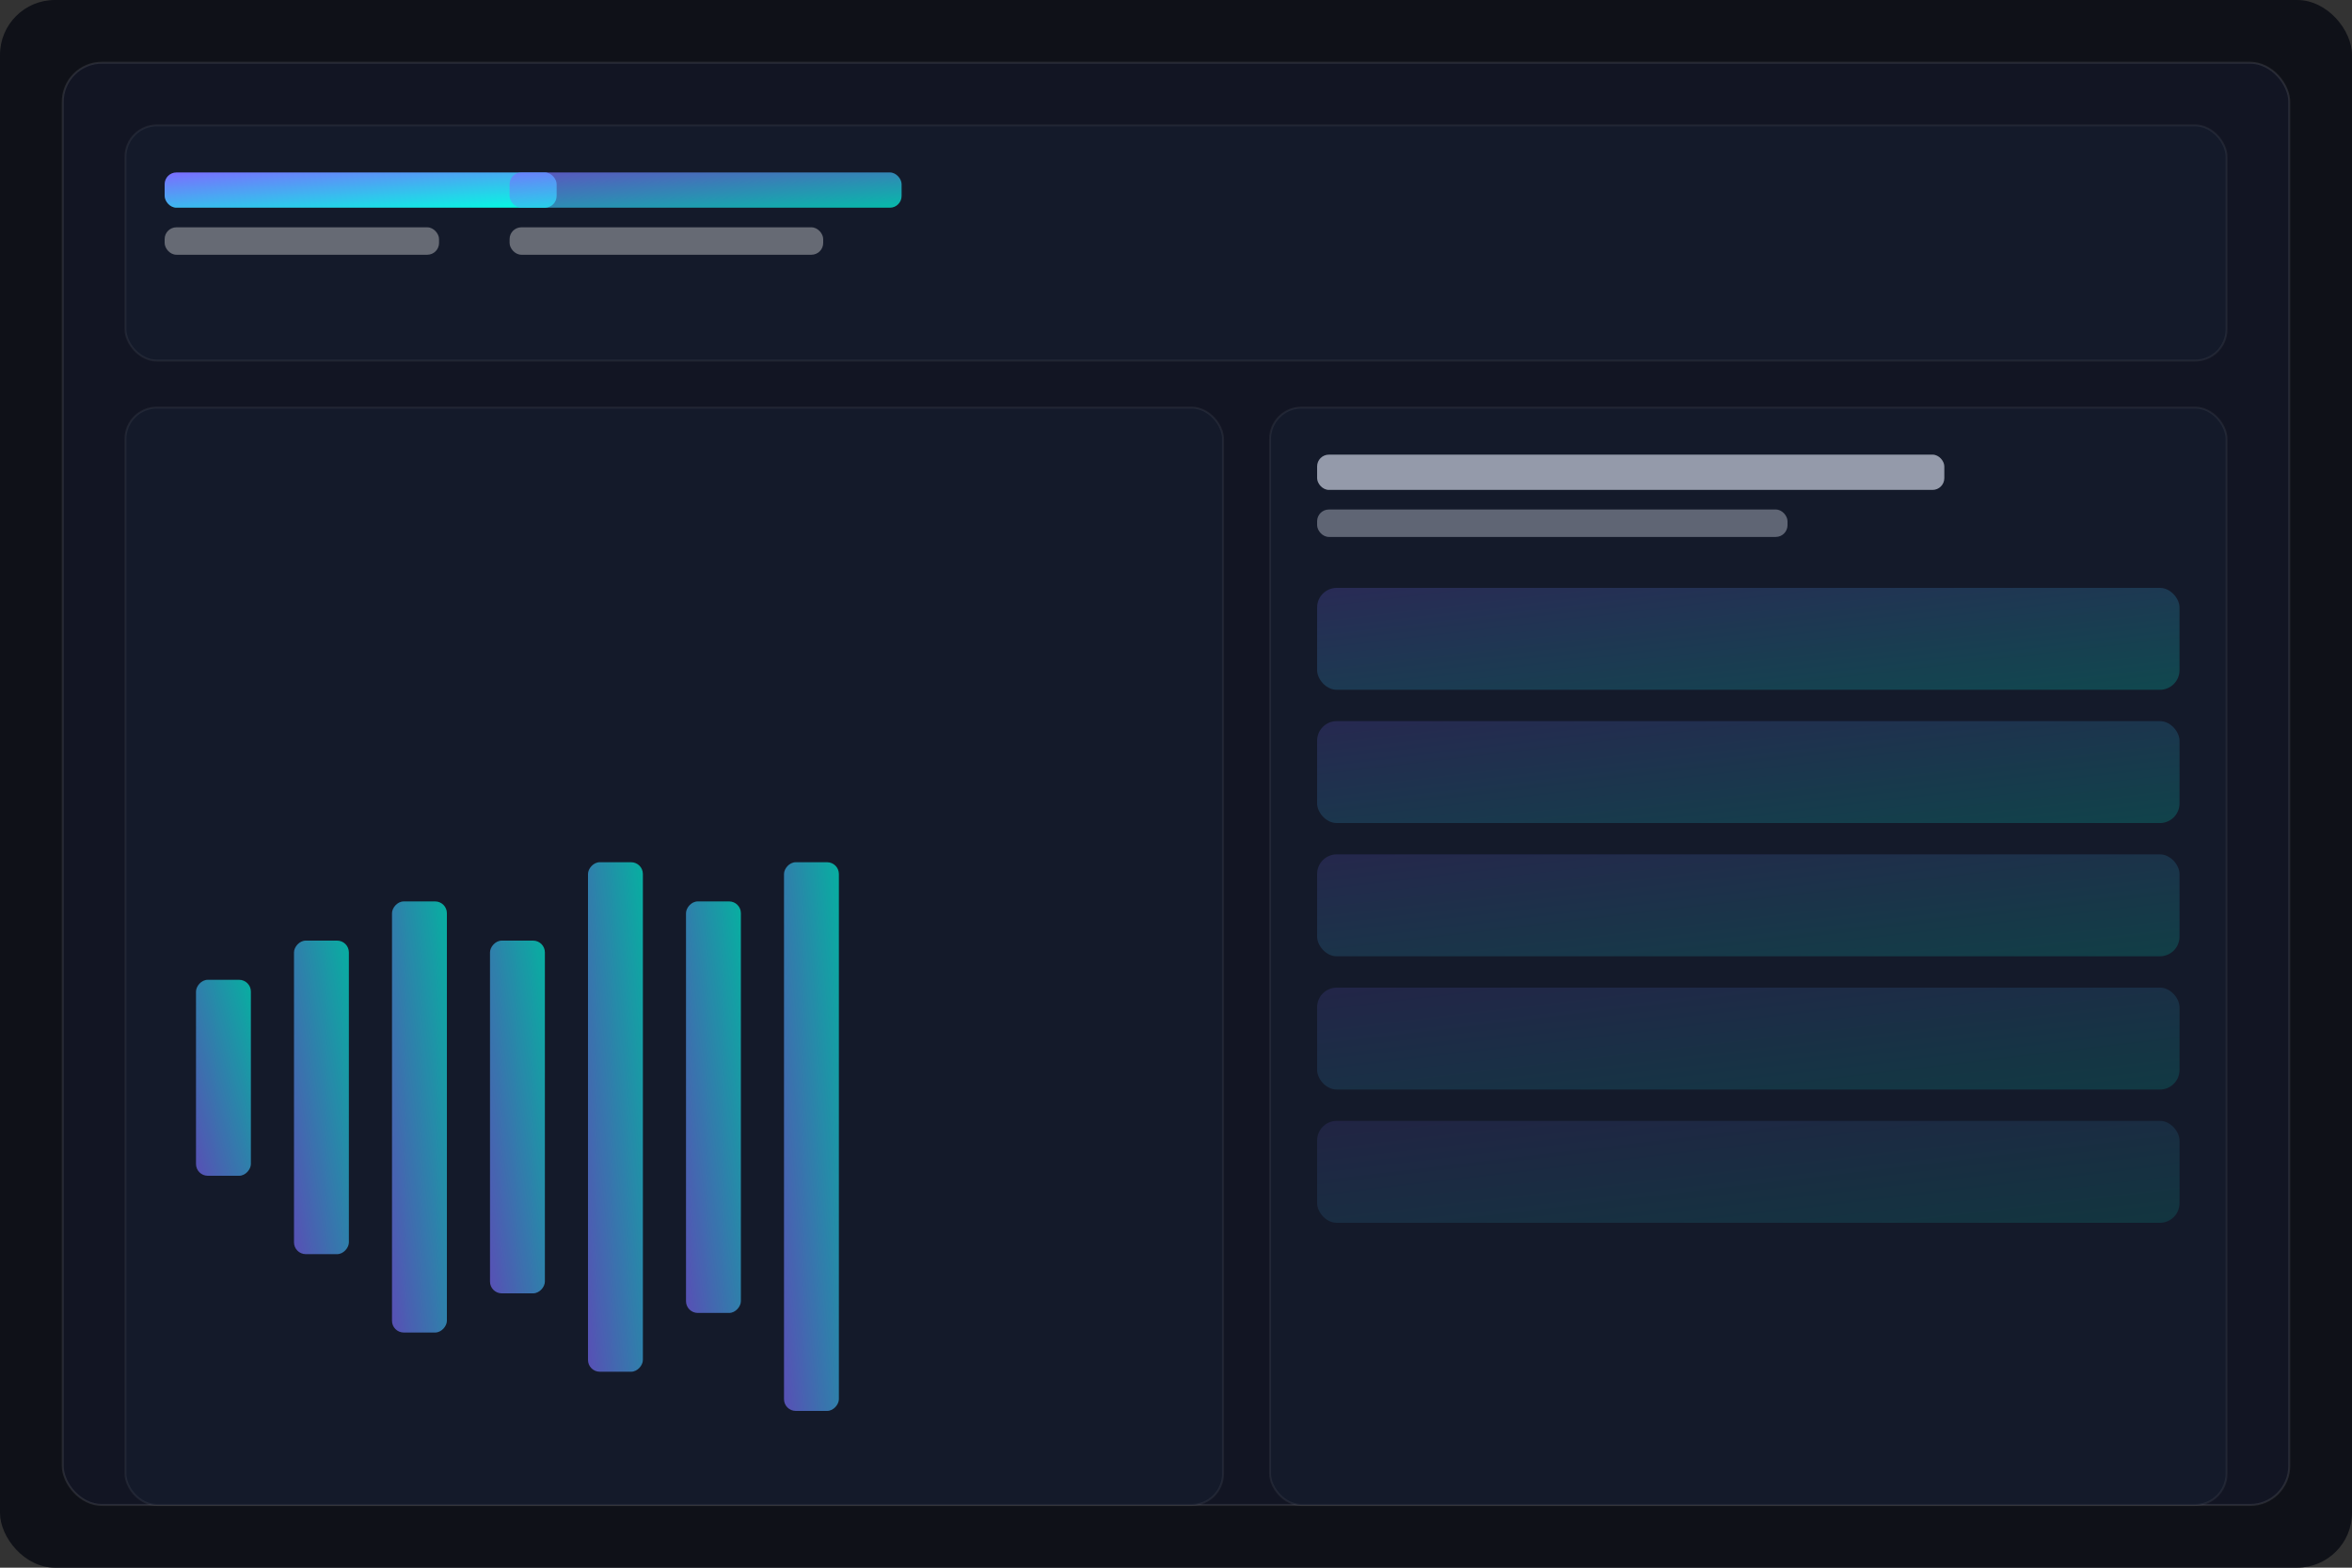
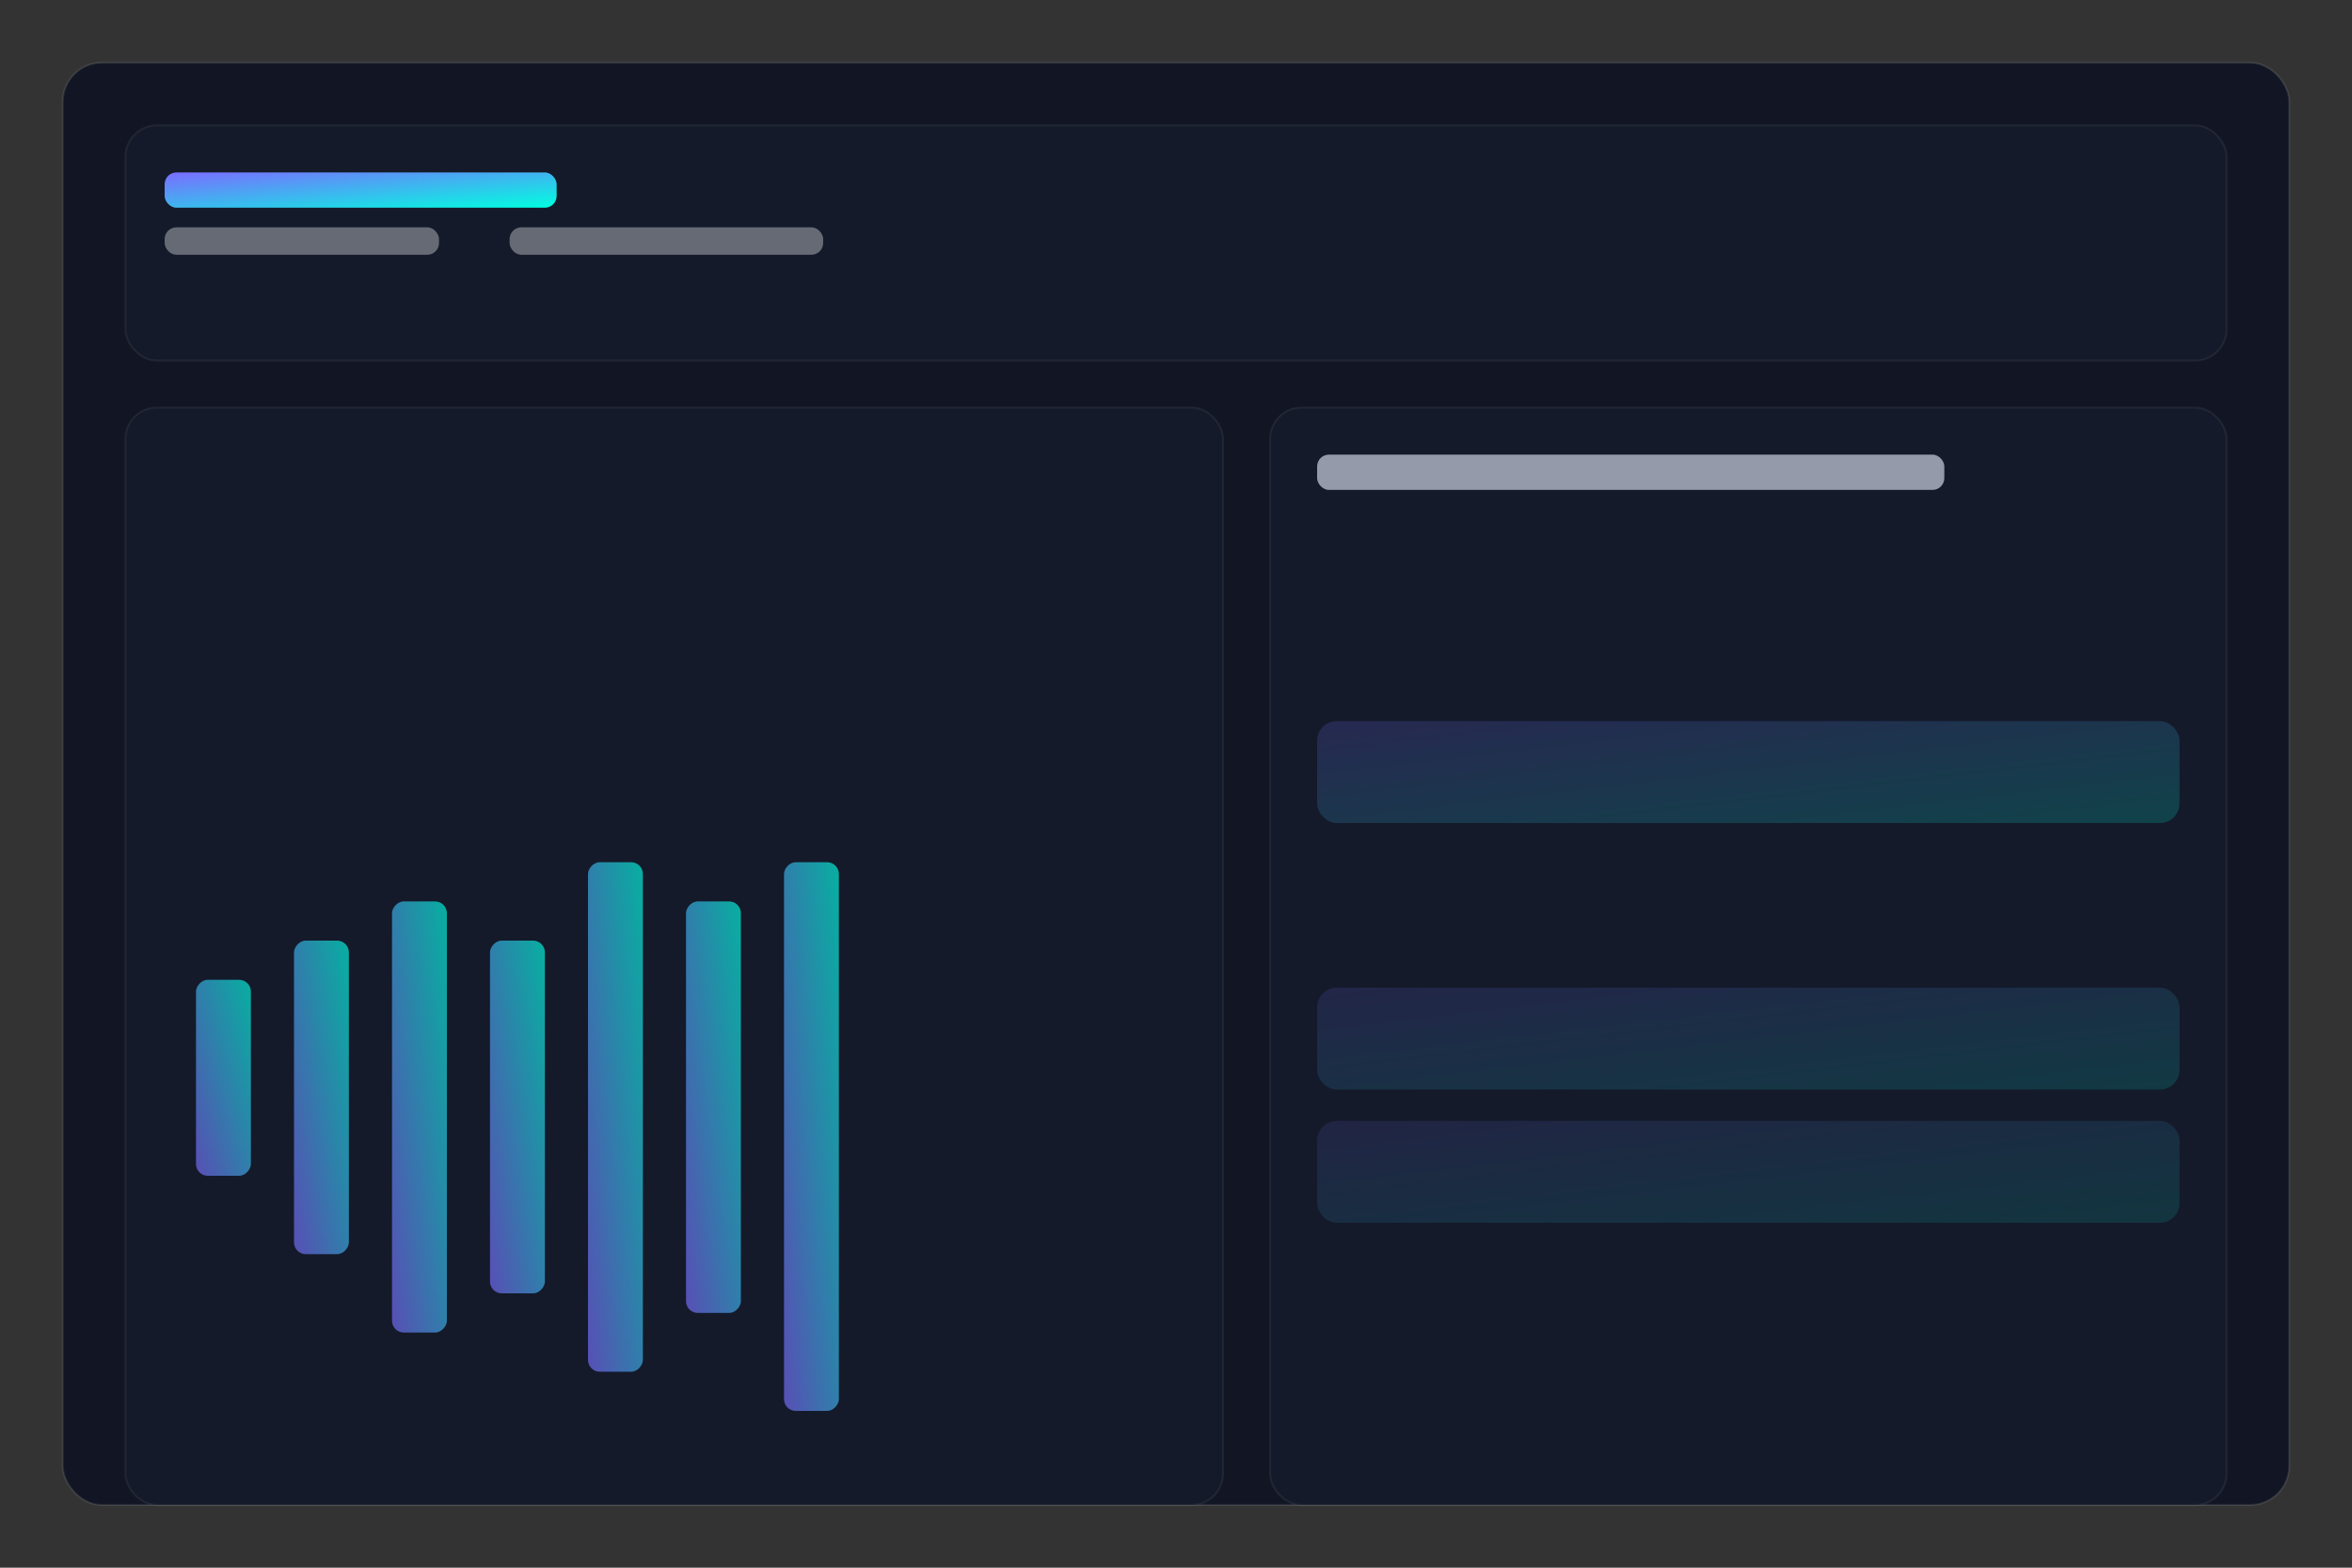
<svg xmlns="http://www.w3.org/2000/svg" width="1200" height="800" viewBox="0 0 1200 800">
  <rect x="0" y="0" width="1200" height="800" fill="#333333" stroke="none" />
  <defs>
    <linearGradient id="g3" x1="0" y1="0" x2="1" y2="1">
      <stop offset="0" stop-color="#7c6cff" />
      <stop offset="1" stop-color="#00ffe0" />
    </linearGradient>
  </defs>
-   <rect width="1200" height="800" rx="28" fill="#0f1118" />
  <rect x="32" y="32" width="1136" height="736" rx="20" fill="#121523" stroke="rgba(255,255,255,0.1)" />
  <rect x="64" y="64" width="1072" height="120" rx="16" fill="#141a2a" stroke="rgba(255,255,255,0.06)" />
  <rect x="84" y="88" width="200" height="18" rx="6" fill="url(#g3)" />
  <rect x="84" y="116" width="140" height="14" rx="6" fill="rgba(255,255,255,0.35)" />
-   <rect x="260" y="88" width="200" height="18" rx="6" fill="url(#g3)" opacity="0.7" />
  <rect x="260" y="116" width="160" height="14" rx="6" fill="rgba(255,255,255,0.35)" />
  <rect x="64" y="208" width="560" height="560" rx="16" fill="#141a2a" stroke="rgba(255,255,255,0.06)" />
  <g fill="url(#g3)" opacity="0.65">
    <rect x="100" y="640" width="28" height="100" rx="6" transform="scale(1,-1) translate(0,-1240)" />
    <rect x="150" y="640" width="28" height="160" rx="6" transform="scale(1,-1) translate(0,-1280)" />
    <rect x="200" y="640" width="28" height="220" rx="6" transform="scale(1,-1) translate(0,-1320)" />
    <rect x="250" y="640" width="28" height="180" rx="6" transform="scale(1,-1) translate(0,-1300)" />
    <rect x="300" y="640" width="28" height="260" rx="6" transform="scale(1,-1) translate(0,-1340)" />
    <rect x="350" y="640" width="28" height="210" rx="6" transform="scale(1,-1) translate(0,-1310)" />
    <rect x="400" y="640" width="28" height="280" rx="6" transform="scale(1,-1) translate(0,-1360)" />
  </g>
  <rect x="648" y="208" width="488" height="560" rx="16" fill="#141a2a" stroke="rgba(255,255,255,0.06)" />
  <g>
    <rect x="672" y="232" width="320" height="18" rx="6" fill="#eaf0ff" opacity="0.6" />
-     <rect x="672" y="260" width="240" height="14" rx="6" fill="#eaf0ff" opacity="0.35" />
-     <rect x="672" y="300" width="440" height="52" rx="10" fill="url(#g3)" opacity="0.2" />
    <rect x="672" y="368" width="440" height="52" rx="10" fill="url(#g3)" opacity="0.18" />
-     <rect x="672" y="436" width="440" height="52" rx="10" fill="url(#g3)" opacity="0.16" />
    <rect x="672" y="504" width="440" height="52" rx="10" fill="url(#g3)" opacity="0.14" />
    <rect x="672" y="572" width="440" height="52" rx="10" fill="url(#g3)" opacity="0.12" />
  </g>
</svg>